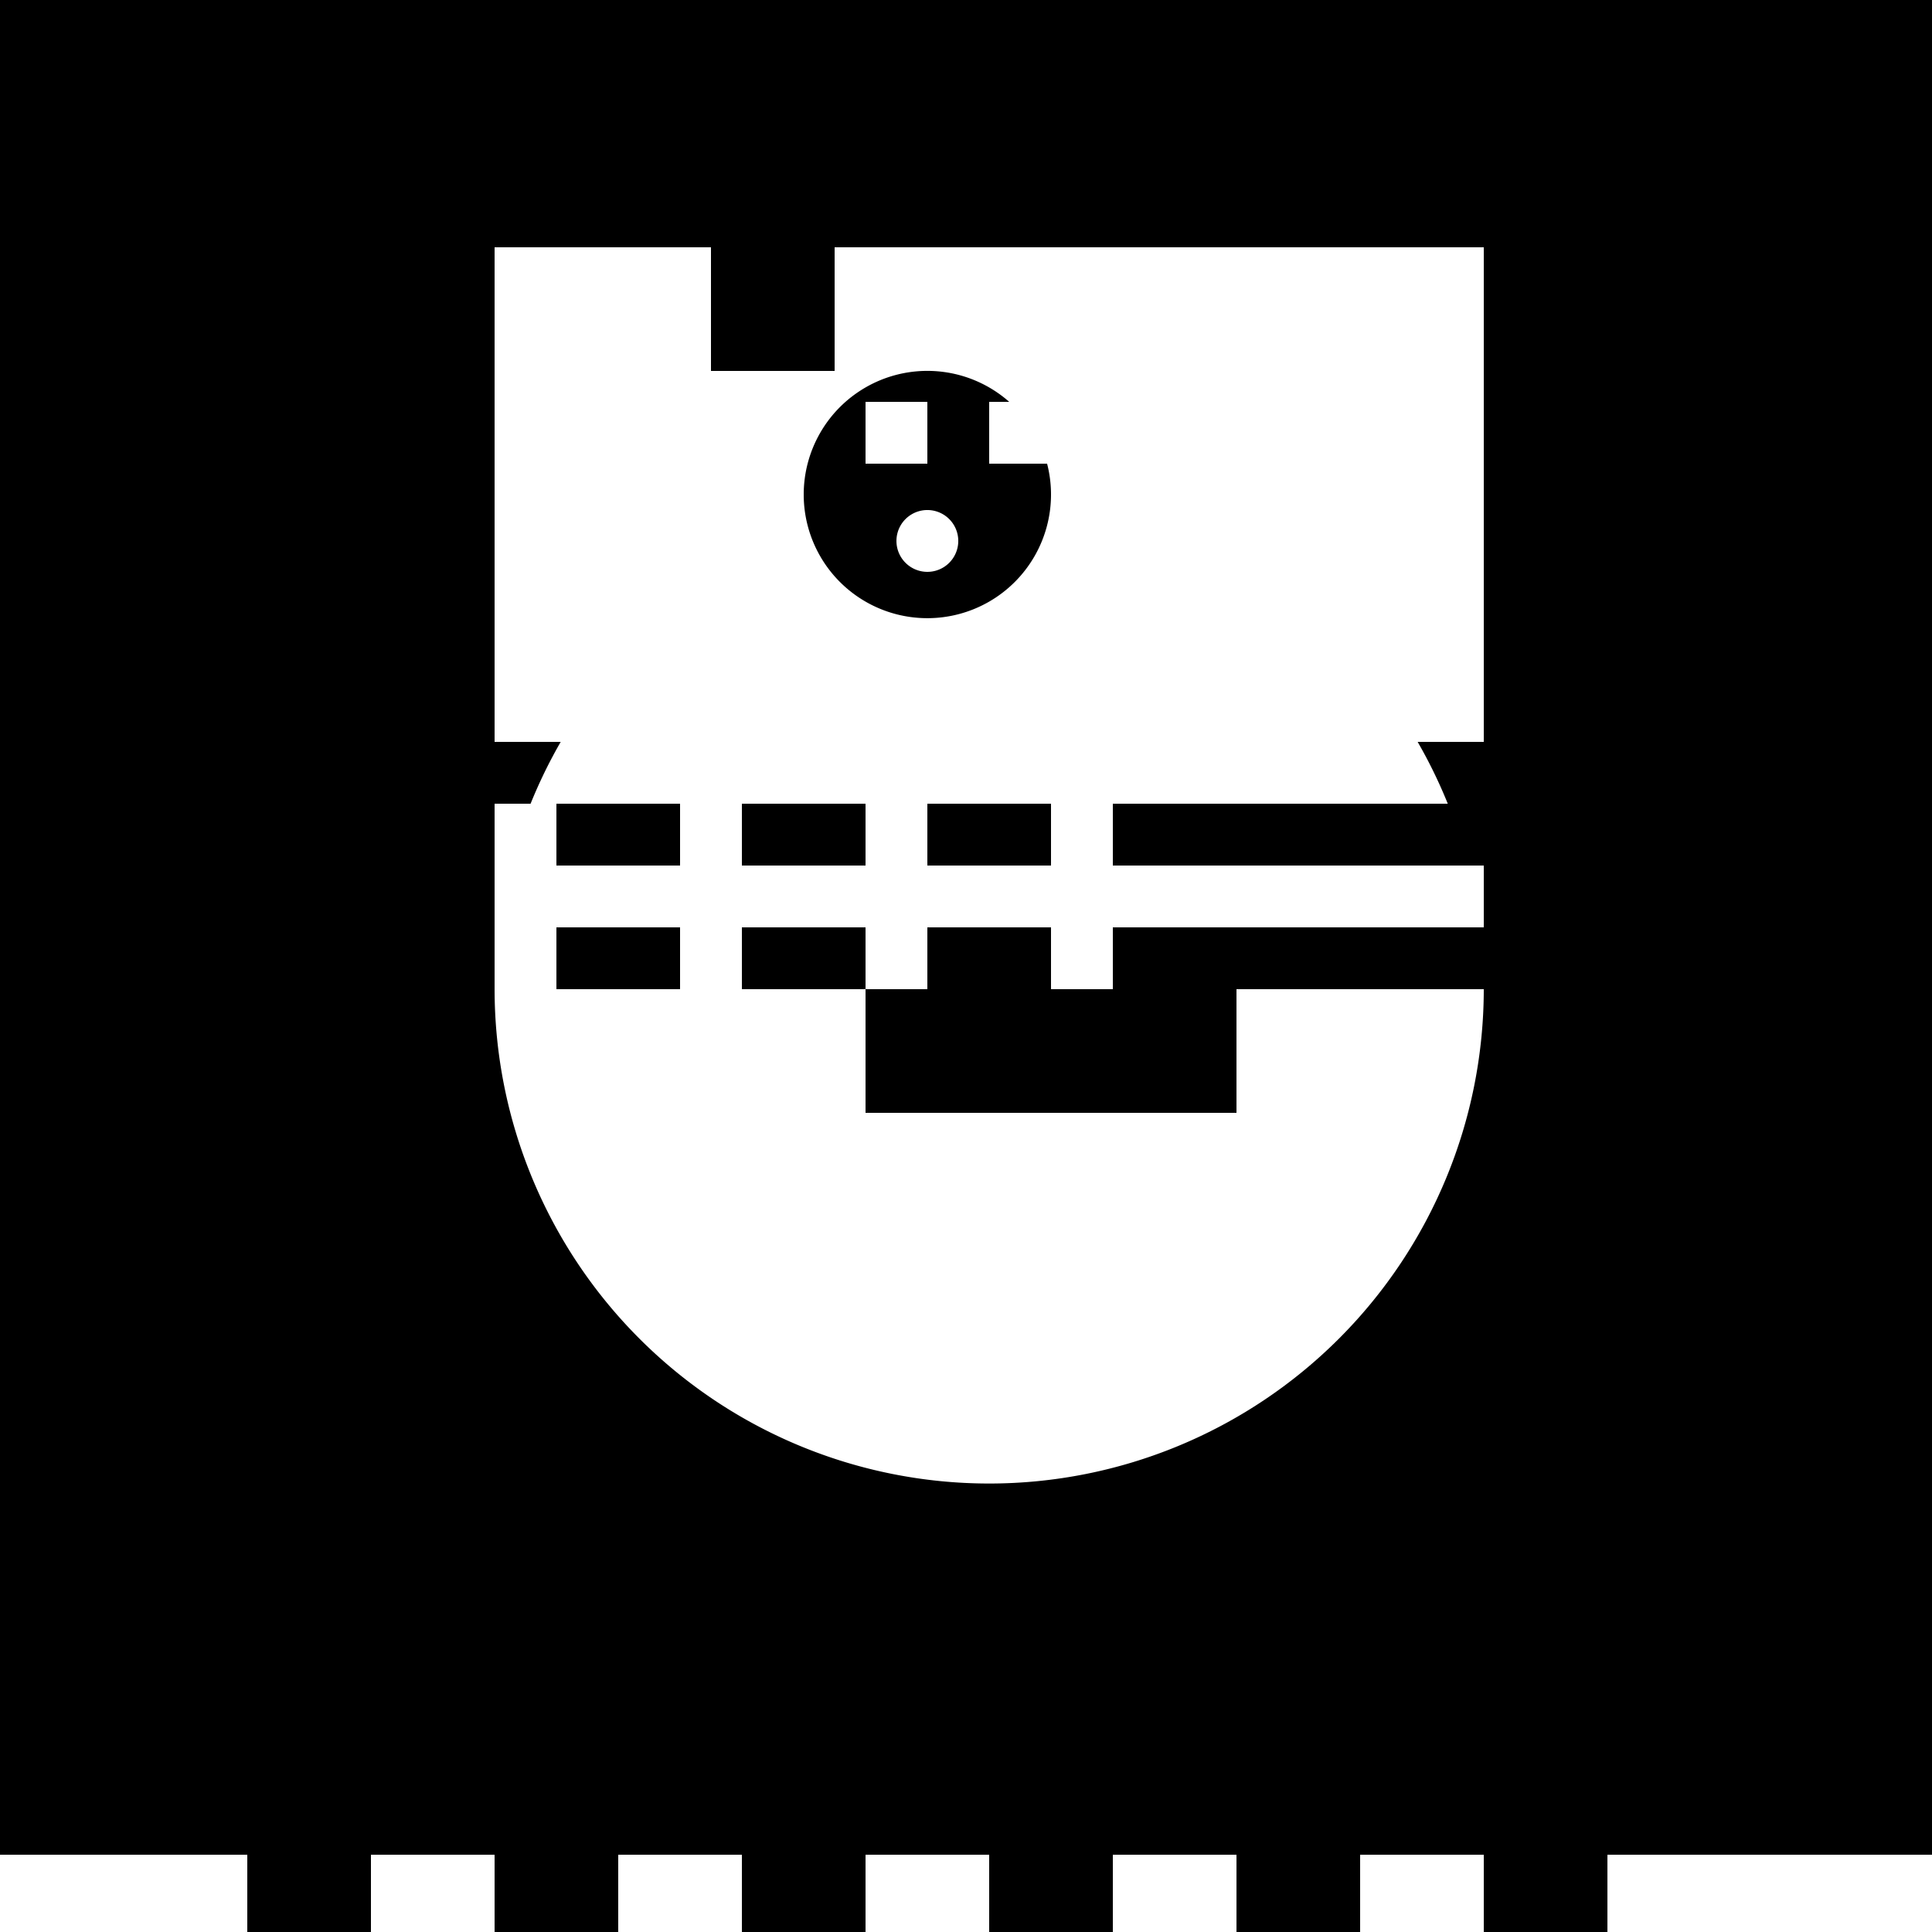
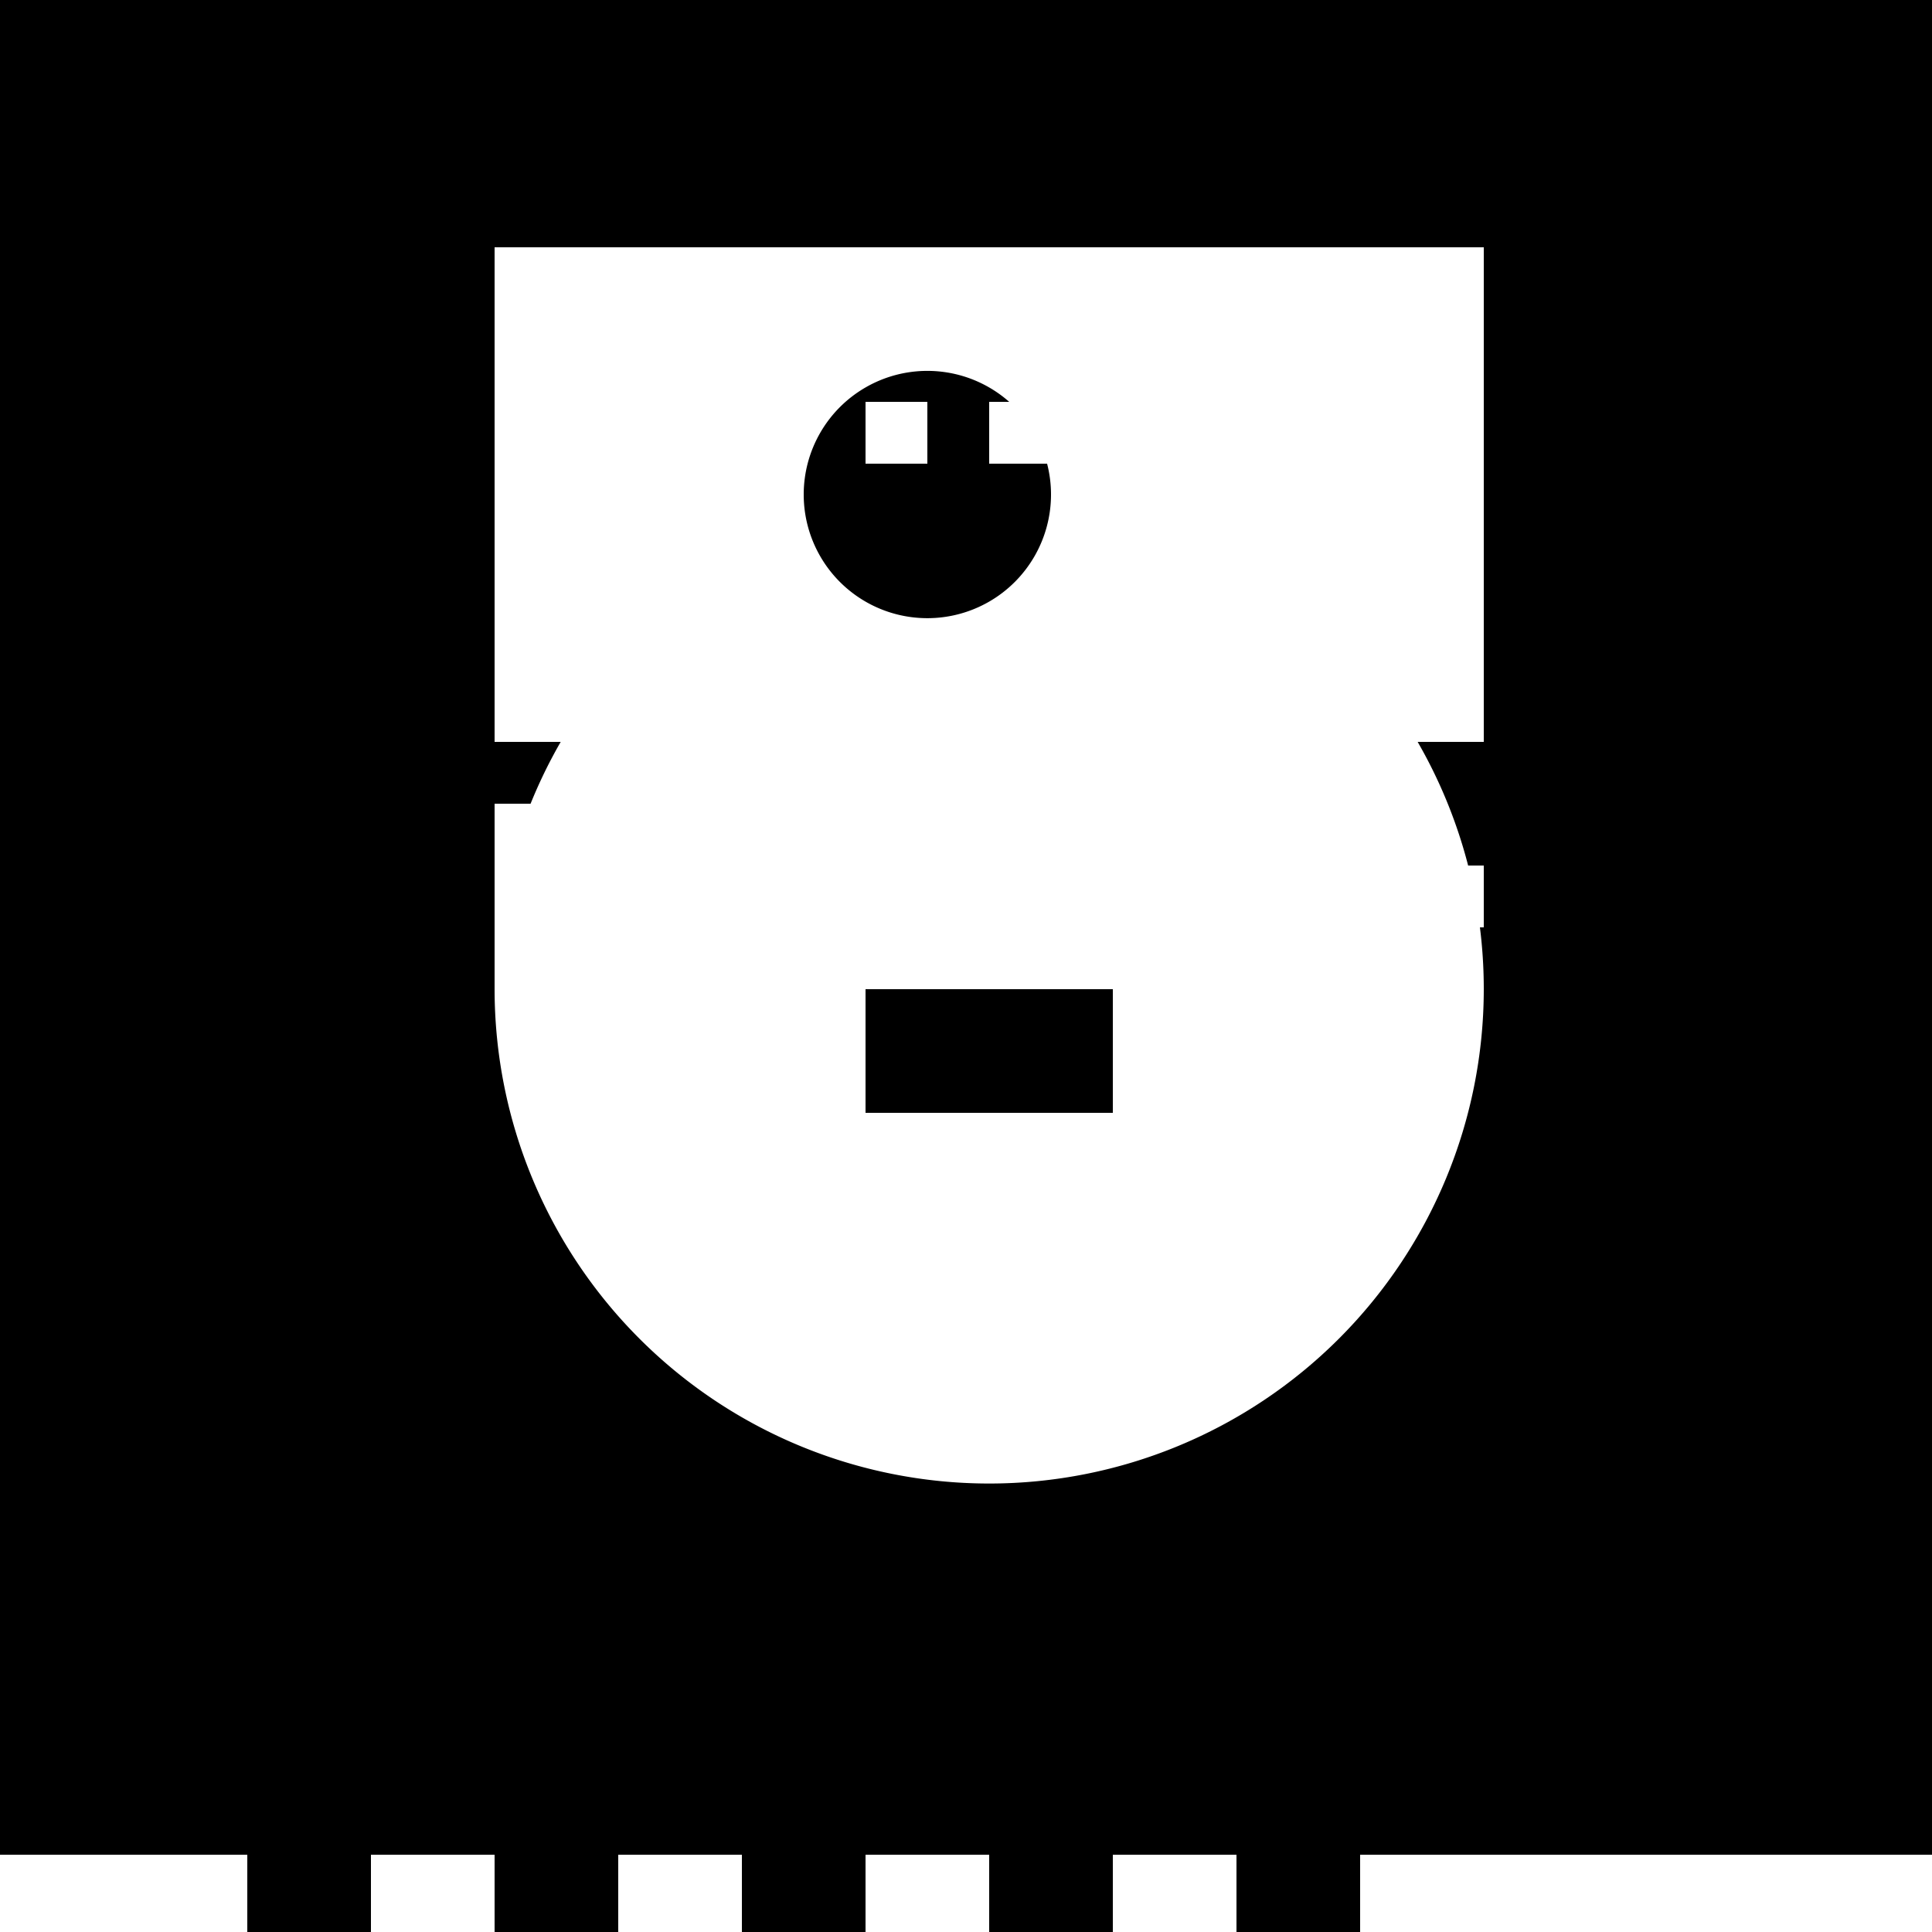
<svg xmlns="http://www.w3.org/2000/svg" width="500" height="500">
  <defs />
  <g>
    <rect fill="#000000" stroke="none" x="0" y="0" width="512" height="512" />
    <path fill="#FFFFFF" stroke="none" paint-order="stroke fill markers" d=" M 384 256 A 128 128 0 1 1 384 255.872" />
    <rect fill="#000000" stroke="none" x="256" y="256" width="32" height="32" />
    <rect fill="#000000" stroke="none" x="224" y="256" width="32" height="32" />
-     <rect fill="#000000" stroke="none" x="288" y="256" width="32" height="32" />
    <rect fill="#FFFFFF" stroke="none" x="0" y="480" width="512" height="32" />
    <rect fill="#000000" stroke="none" x="64" y="480" width="32" height="32" />
    <rect fill="#000000" stroke="none" x="128" y="480" width="32" height="32" />
    <rect fill="#000000" stroke="none" x="192" y="480" width="32" height="32" />
    <rect fill="#000000" stroke="none" x="256" y="480" width="32" height="32" />
    <rect fill="#000000" stroke="none" x="320" y="480" width="32" height="32" />
-     <rect fill="#000000" stroke="none" x="384" y="480" width="32" height="32" />
    <rect fill="#FFFFFF" stroke="none" x="128" y="64" width="256" height="128" />
-     <rect fill="#000000" stroke="none" x="184" y="64" width="32" height="32" />
    <path fill="#000000" stroke="none" paint-order="stroke fill markers" d=" M 272 128 A 32 32 0 1 1 272 127.968" />
    <rect fill="#FFFFFF" stroke="none" x="224" y="104" width="16" height="16" />
    <rect fill="#FFFFFF" stroke="none" x="256" y="104" width="16" height="16" />
-     <path fill="#FFFFFF" stroke="none" paint-order="stroke fill markers" d=" M 248 140 A 8 8 0 1 1 248 139.992" />
-     <rect fill="#000000" stroke="none" x="128" y="208" width="256" height="48" />
    <rect fill="#FFFFFF" stroke="none" x="128" y="208" width="16" height="48" />
    <rect fill="#FFFFFF" stroke="none" x="176" y="208" width="16" height="48" />
    <rect fill="#FFFFFF" stroke="none" x="224" y="208" width="16" height="48" />
    <rect fill="#FFFFFF" stroke="none" x="272" y="208" width="16" height="48" />
    <rect fill="#FFFFFF" stroke="none" x="128" y="224" width="256" height="16" />
    <rect fill="#000000" stroke="none" x="64" y="224" width="16" height="16" />
    <rect fill="#000000" stroke="none" x="384" y="224" width="16" height="16" />
  </g>
</svg>